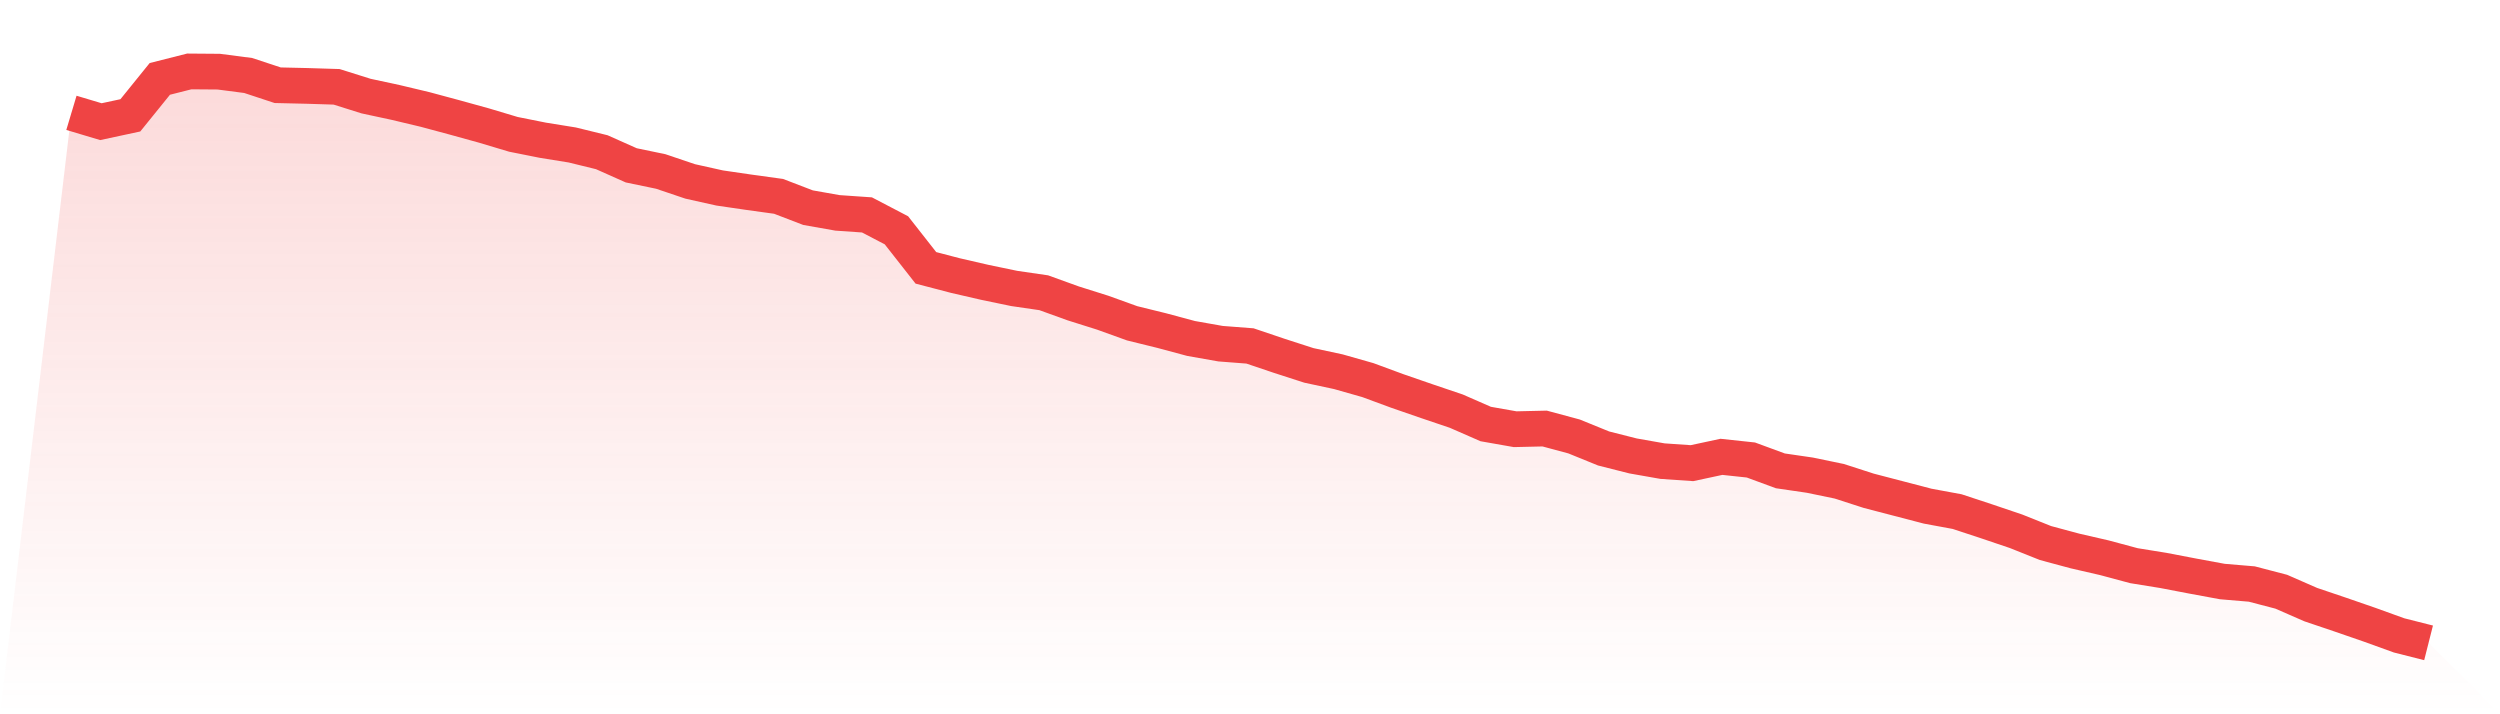
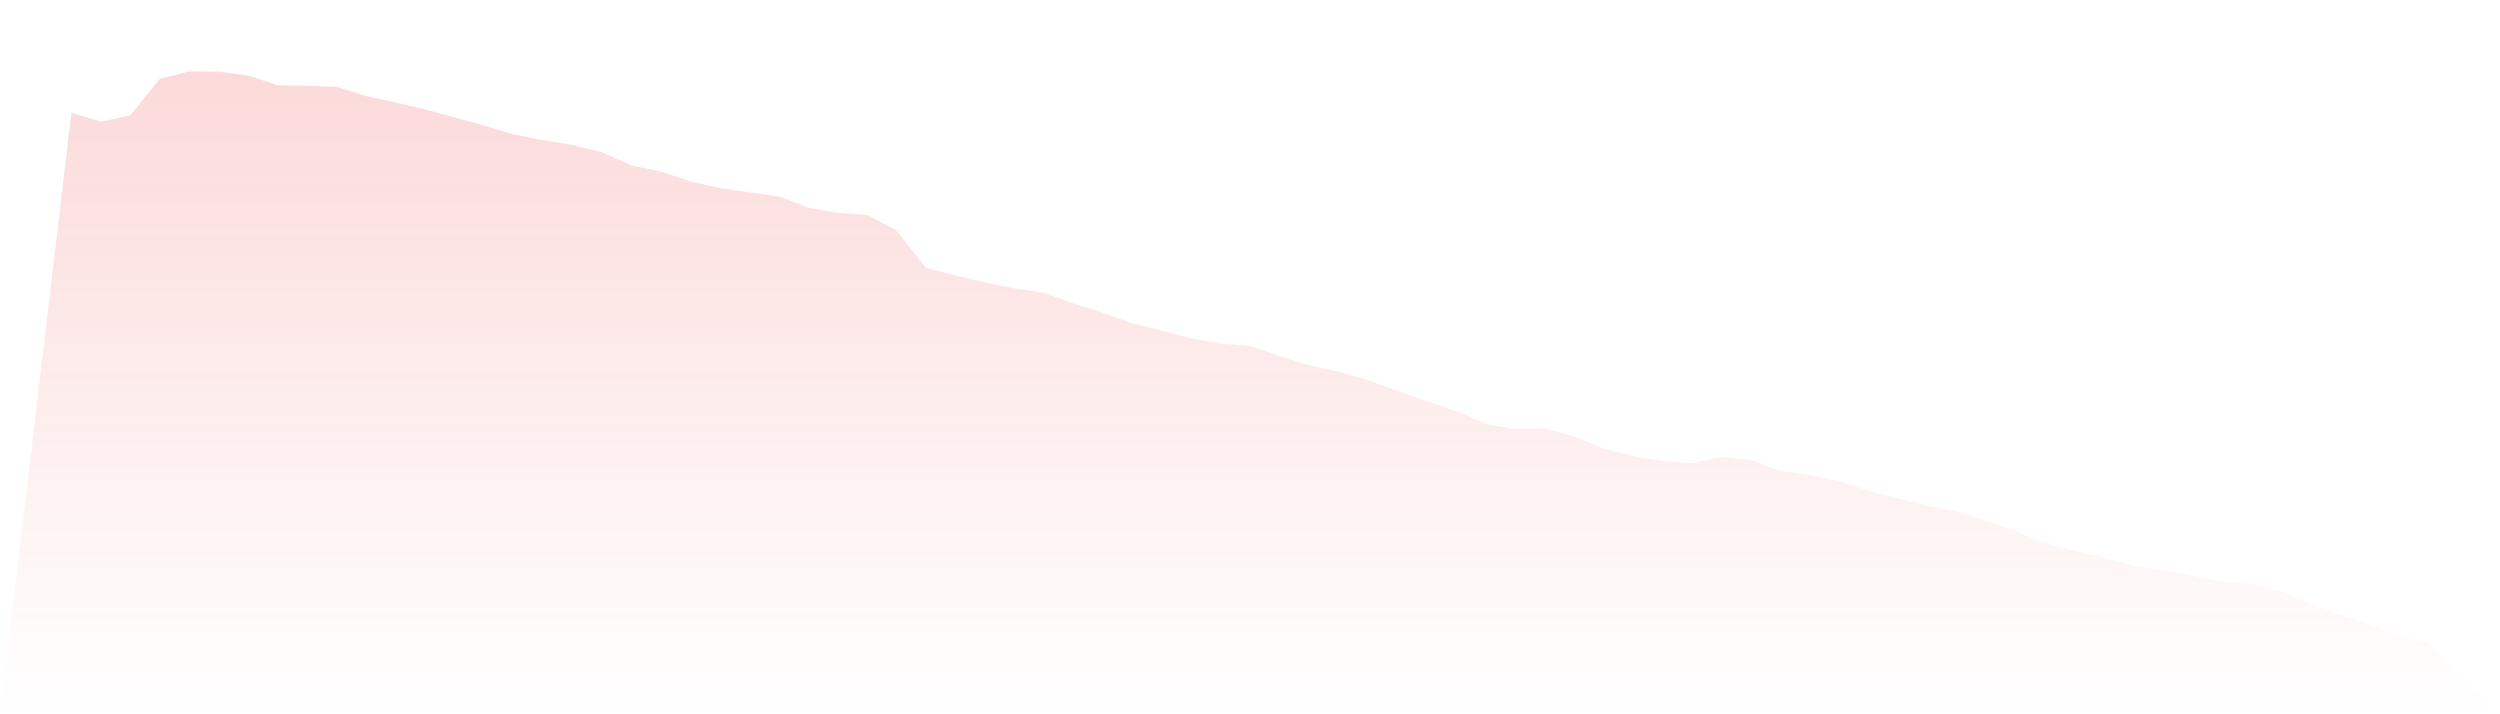
<svg xmlns="http://www.w3.org/2000/svg" viewBox="0 0 140 40">
  <defs>
    <linearGradient id="gradient" x1="0" x2="0" y1="0" y2="1">
      <stop offset="0%" stop-color="#ef4444" stop-opacity="0.2" />
      <stop offset="100%" stop-color="#ef4444" stop-opacity="0" />
    </linearGradient>
  </defs>
  <path d="M4,6.319 L4,6.319 L5.65,6.813 L7.3,6.459 L8.95,4.418 L10.6,4 L12.25,4.013 L13.9,4.228 L15.55,4.773 L17.2,4.811 L18.85,4.862 L20.5,5.381 L22.15,5.736 L23.8,6.129 L25.45,6.573 L27.1,7.029 L28.75,7.523 L30.4,7.853 L32.05,8.119 L33.7,8.524 L35.35,9.259 L37,9.602 L38.65,10.159 L40.3,10.527 L41.95,10.768 L43.6,10.996 L45.25,11.629 L46.9,11.921 L48.55,12.035 L50.2,12.897 L51.85,15 L53.5,15.431 L55.15,15.811 L56.8,16.154 L58.45,16.394 L60.1,16.99 L61.75,17.51 L63.4,18.105 L65.05,18.511 L66.7,18.954 L68.35,19.246 L70,19.373 L71.65,19.93 L73.3,20.463 L74.95,20.817 L76.6,21.286 L78.25,21.895 L79.9,22.465 L81.55,23.023 L83.2,23.745 L84.85,24.036 L86.5,23.998 L88.15,24.442 L89.8,25.114 L91.45,25.532 L93.1,25.823 L94.75,25.937 L96.4,25.583 L98.05,25.76 L99.7,26.368 L101.35,26.609 L103,26.951 L104.65,27.484 L106.3,27.914 L107.95,28.345 L109.6,28.65 L111.25,29.194 L112.9,29.752 L114.55,30.411 L116.2,30.855 L117.85,31.235 L119.5,31.678 L121.15,31.945 L122.8,32.261 L124.45,32.566 L126.1,32.705 L127.75,33.136 L129.4,33.858 L131.05,34.416 L132.7,34.986 L134.35,35.582 L136,36 L140,40 L0,40 z" fill="url(#gradient)" />
-   <path d="M4,6.319 L4,6.319 L5.65,6.813 L7.3,6.459 L8.95,4.418 L10.6,4 L12.25,4.013 L13.9,4.228 L15.55,4.773 L17.2,4.811 L18.85,4.862 L20.5,5.381 L22.15,5.736 L23.8,6.129 L25.45,6.573 L27.1,7.029 L28.75,7.523 L30.4,7.853 L32.05,8.119 L33.7,8.524 L35.35,9.259 L37,9.602 L38.65,10.159 L40.3,10.527 L41.95,10.768 L43.6,10.996 L45.25,11.629 L46.9,11.921 L48.55,12.035 L50.2,12.897 L51.85,15 L53.5,15.431 L55.15,15.811 L56.8,16.154 L58.45,16.394 L60.1,16.99 L61.75,17.51 L63.4,18.105 L65.05,18.511 L66.7,18.954 L68.35,19.246 L70,19.373 L71.65,19.93 L73.3,20.463 L74.95,20.817 L76.6,21.286 L78.25,21.895 L79.9,22.465 L81.55,23.023 L83.2,23.745 L84.85,24.036 L86.5,23.998 L88.15,24.442 L89.8,25.114 L91.45,25.532 L93.1,25.823 L94.75,25.937 L96.4,25.583 L98.05,25.76 L99.7,26.368 L101.35,26.609 L103,26.951 L104.65,27.484 L106.3,27.914 L107.95,28.345 L109.6,28.65 L111.25,29.194 L112.9,29.752 L114.55,30.411 L116.2,30.855 L117.85,31.235 L119.5,31.678 L121.15,31.945 L122.8,32.261 L124.45,32.566 L126.1,32.705 L127.75,33.136 L129.4,33.858 L131.05,34.416 L132.7,34.986 L134.35,35.582 L136,36" fill="none" stroke="#ef4444" stroke-width="2" />
</svg>